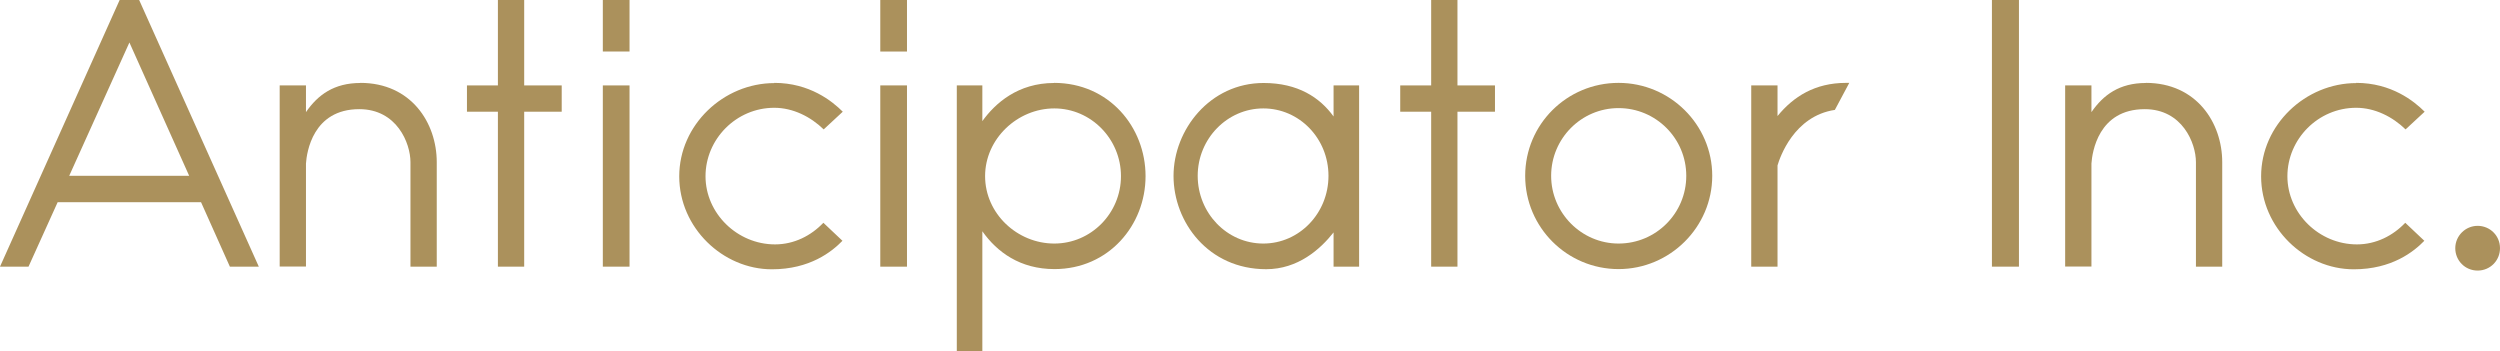
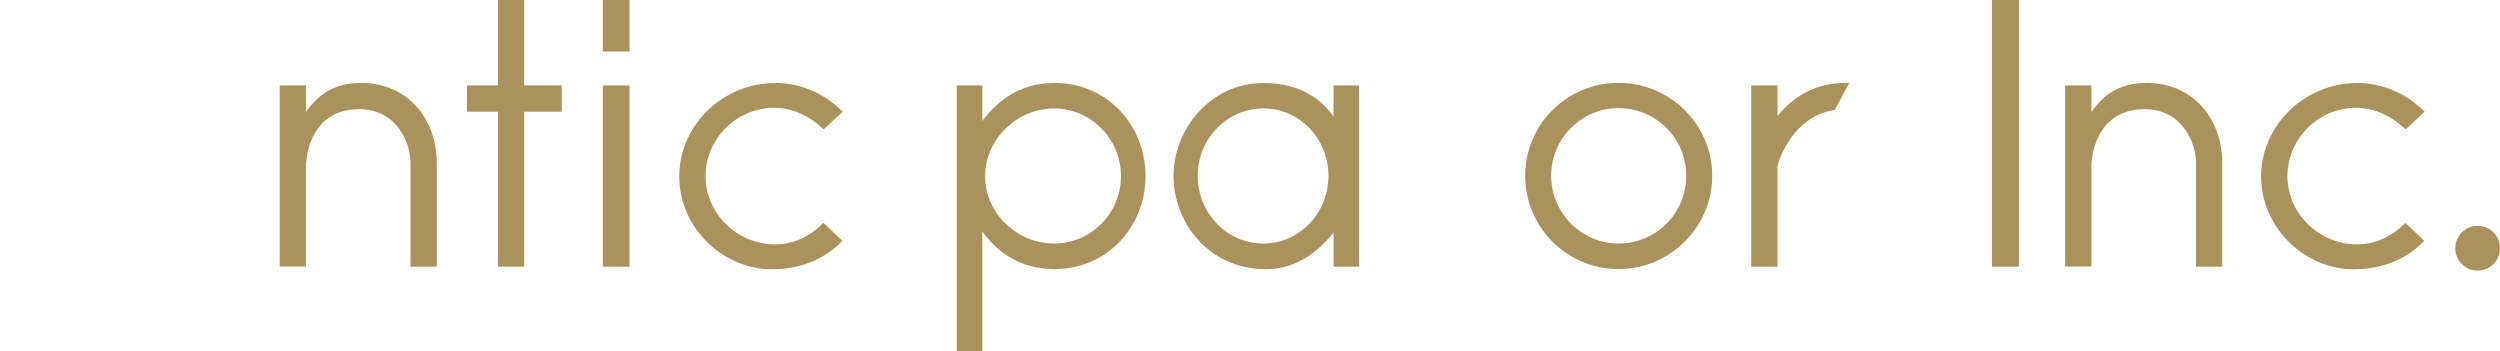
<svg xmlns="http://www.w3.org/2000/svg" id="_レイヤー_2" data-name="レイヤー 2" viewBox="0 0 235.89 33.15">
  <defs>
    <style>
      .cls-1 {
        isolation: isolate;
      }

      .cls-2 {
        fill: #ab915c;
        stroke-width: 0px;
      }
    </style>
  </defs>
  <g id="_レイヤー_2-2" data-name="レイヤー 2">
    <g class="cls-1">
      <g class="cls-1">
-         <path class="cls-2" d="m21.69,25.16l-2.72-6.08H5.44l-2.75,6.08H0L11.29,0h1.84l11.29,25.16h-2.72Zm-15.16-8.57h11.32l-5.64-12.58-5.68,12.58Z" />
        <path class="cls-2" d="m34,7.82c4.79,0,7.21,3.77,7.21,7.48v9.86h-2.48v-9.86c0-1.8-1.29-5-4.83-5-4.39,0-4.96,4.08-5.03,5.13v9.72h-2.48V8.06h2.48v2.52c1.12-1.63,2.65-2.75,5.13-2.75Z" />
        <path class="cls-2" d="m53,8.06v2.48h-3.54v14.62h-2.48v-14.62h-2.92v-2.48h2.92V0h2.48v8.06h3.54Z" />
        <path class="cls-2" d="m59.4,4.86h-2.52V0h2.52v4.86Zm0,20.3h-2.52V8.06h2.52v17.1Z" />
        <path class="cls-2" d="m73.06,7.82c3.33,0,5.47,1.73,6.46,2.72l-1.8,1.67c-1.22-1.19-2.89-2.04-4.66-2.04-3.6,0-6.49,2.96-6.49,6.46s2.99,6.43,6.56,6.43c1.8,0,3.4-.82,4.56-2.04l1.8,1.7c-.99,1.02-3.06,2.69-6.66,2.69-4.62,0-8.74-3.91-8.74-8.77s4.18-8.8,8.98-8.8Z" />
-         <path class="cls-2" d="m85.58,4.86h-2.52V0h2.52v4.86Zm0,20.3h-2.52V8.06h2.52v17.1Z" />
        <path class="cls-2" d="m99.45,7.82c5.2,0,8.64,4.18,8.64,8.8s-3.47,8.77-8.6,8.77c-3.23,0-5.41-1.6-6.8-3.57v11.32h-2.41V8.06h2.41v3.37c1.22-1.7,3.37-3.6,6.77-3.6Zm.03,15.16c3.47,0,6.29-2.86,6.29-6.36s-2.82-6.39-6.29-6.39-6.53,2.86-6.53,6.39,3.03,6.36,6.53,6.36Z" />
        <path class="cls-2" d="m125.83,8.06h2.41v17.1h-2.41v-3.23c-1.26,1.6-3.37,3.47-6.36,3.47-5.47,0-8.74-4.45-8.74-8.8s3.43-8.77,8.5-8.77c3.23,0,5.3,1.36,6.6,3.16v-2.92Zm-6.63,14.92c3.4,0,6.15-2.86,6.15-6.39s-2.75-6.36-6.15-6.36-6.19,2.86-6.19,6.36,2.75,6.39,6.19,6.39Z" />
-         <path class="cls-2" d="m141.06,8.06v2.48h-3.54v14.62h-2.48v-14.62h-2.92v-2.48h2.92V0h2.48v8.06h3.54Z" />
        <path class="cls-2" d="m152.72,7.82c4.86,0,8.84,3.94,8.84,8.77s-3.98,8.8-8.84,8.8-8.81-3.94-8.81-8.8,3.94-8.77,8.81-8.77Zm0,15.16c3.54,0,6.39-2.86,6.39-6.39s-2.86-6.39-6.39-6.39-6.36,2.89-6.36,6.39,2.86,6.39,6.36,6.39Z" />
        <path class="cls-2" d="m174.18,7.82h.31l-1.36,2.55c-3.88.58-5.2,4.52-5.41,5.24v9.55h-2.48V8.06h2.48v2.89c1.5-1.84,3.54-3.13,6.46-3.13Z" />
        <path class="cls-2" d="m190.5,25.16h-2.55V0h2.55v25.16Z" />
        <path class="cls-2" d="m202.47,7.82c4.79,0,7.21,3.77,7.21,7.48v9.86h-2.48v-9.86c0-1.8-1.29-5-4.83-5-4.39,0-4.96,4.08-5.03,5.13v9.72h-2.48V8.06h2.48v2.52c1.12-1.63,2.65-2.75,5.13-2.75Z" />
        <path class="cls-2" d="m222.32,7.82c3.33,0,5.47,1.73,6.46,2.72l-1.8,1.67c-1.22-1.19-2.89-2.04-4.66-2.04-3.6,0-6.49,2.96-6.49,6.46s2.99,6.43,6.56,6.43c1.8,0,3.4-.82,4.56-2.04l1.8,1.7c-.99,1.02-3.06,2.69-6.66,2.69-4.62,0-8.74-3.91-8.74-8.77s4.18-8.8,8.98-8.8Z" />
        <path class="cls-2" d="m235.89,23.42c0,1.16-.92,2.11-2.11,2.11s-2.11-.95-2.11-2.11.95-2.11,2.11-2.11,2.11.92,2.11,2.11Z" />
      </g>
    </g>
  </g>
</svg>